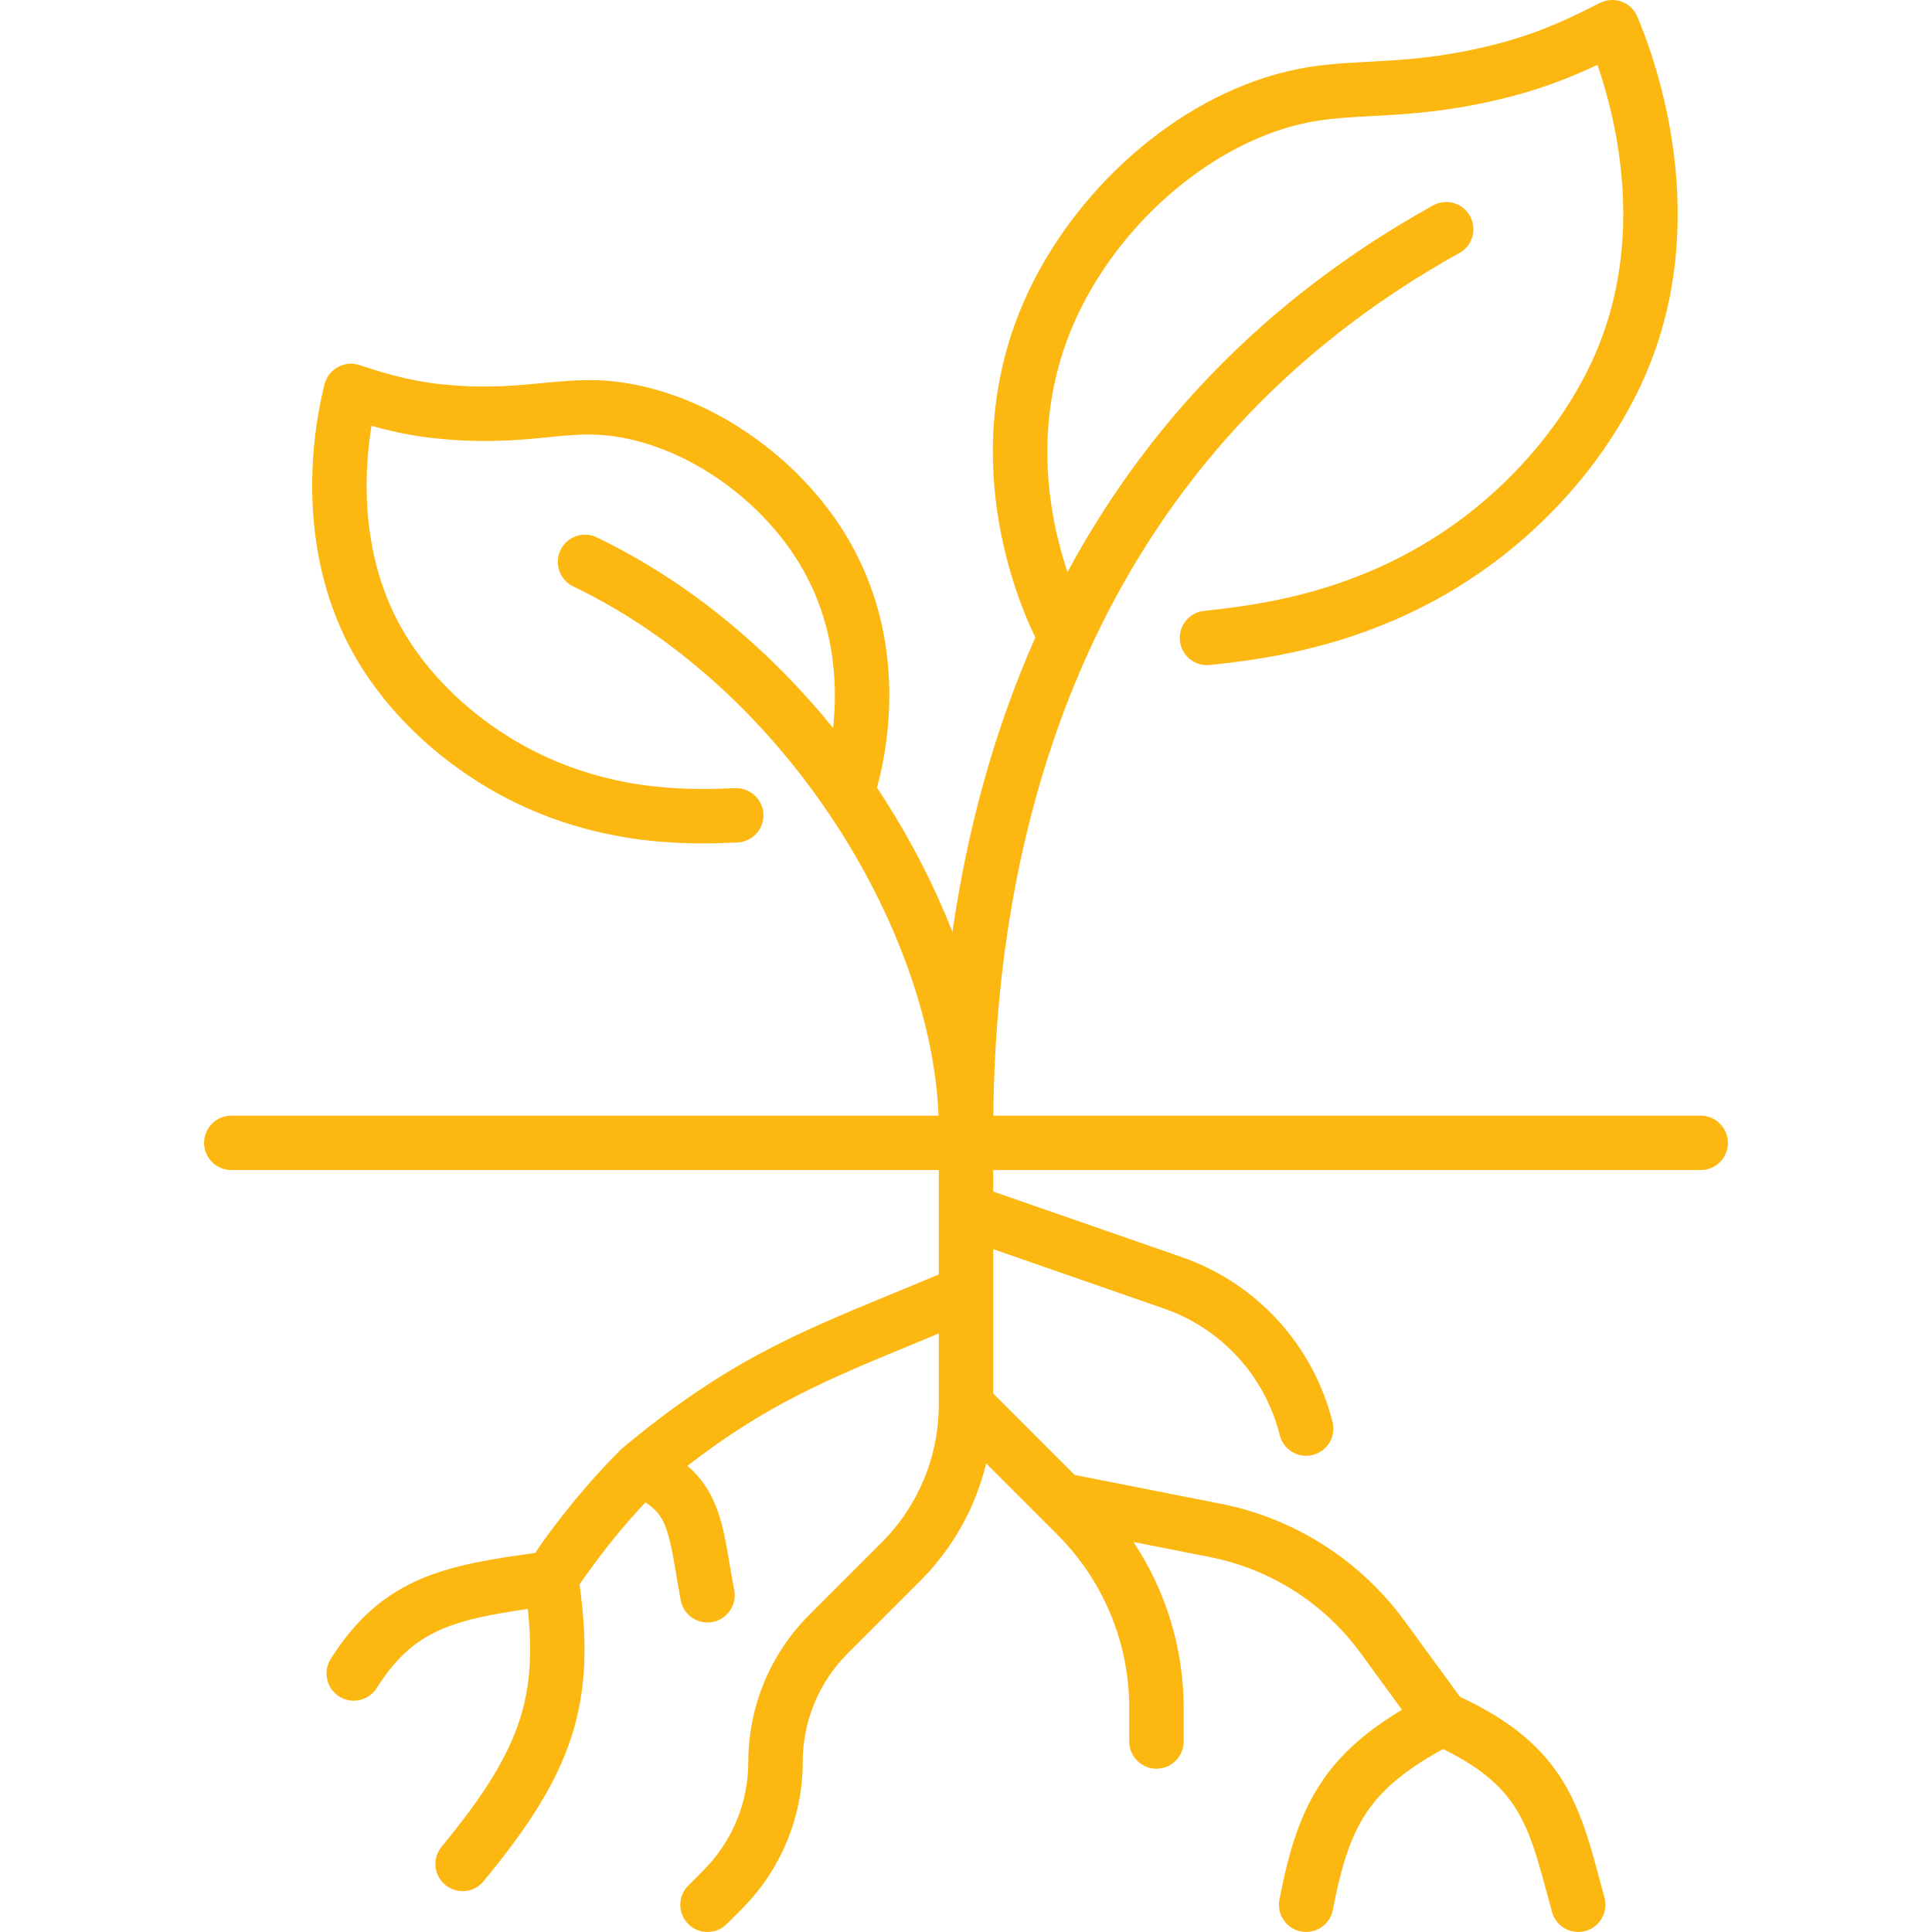
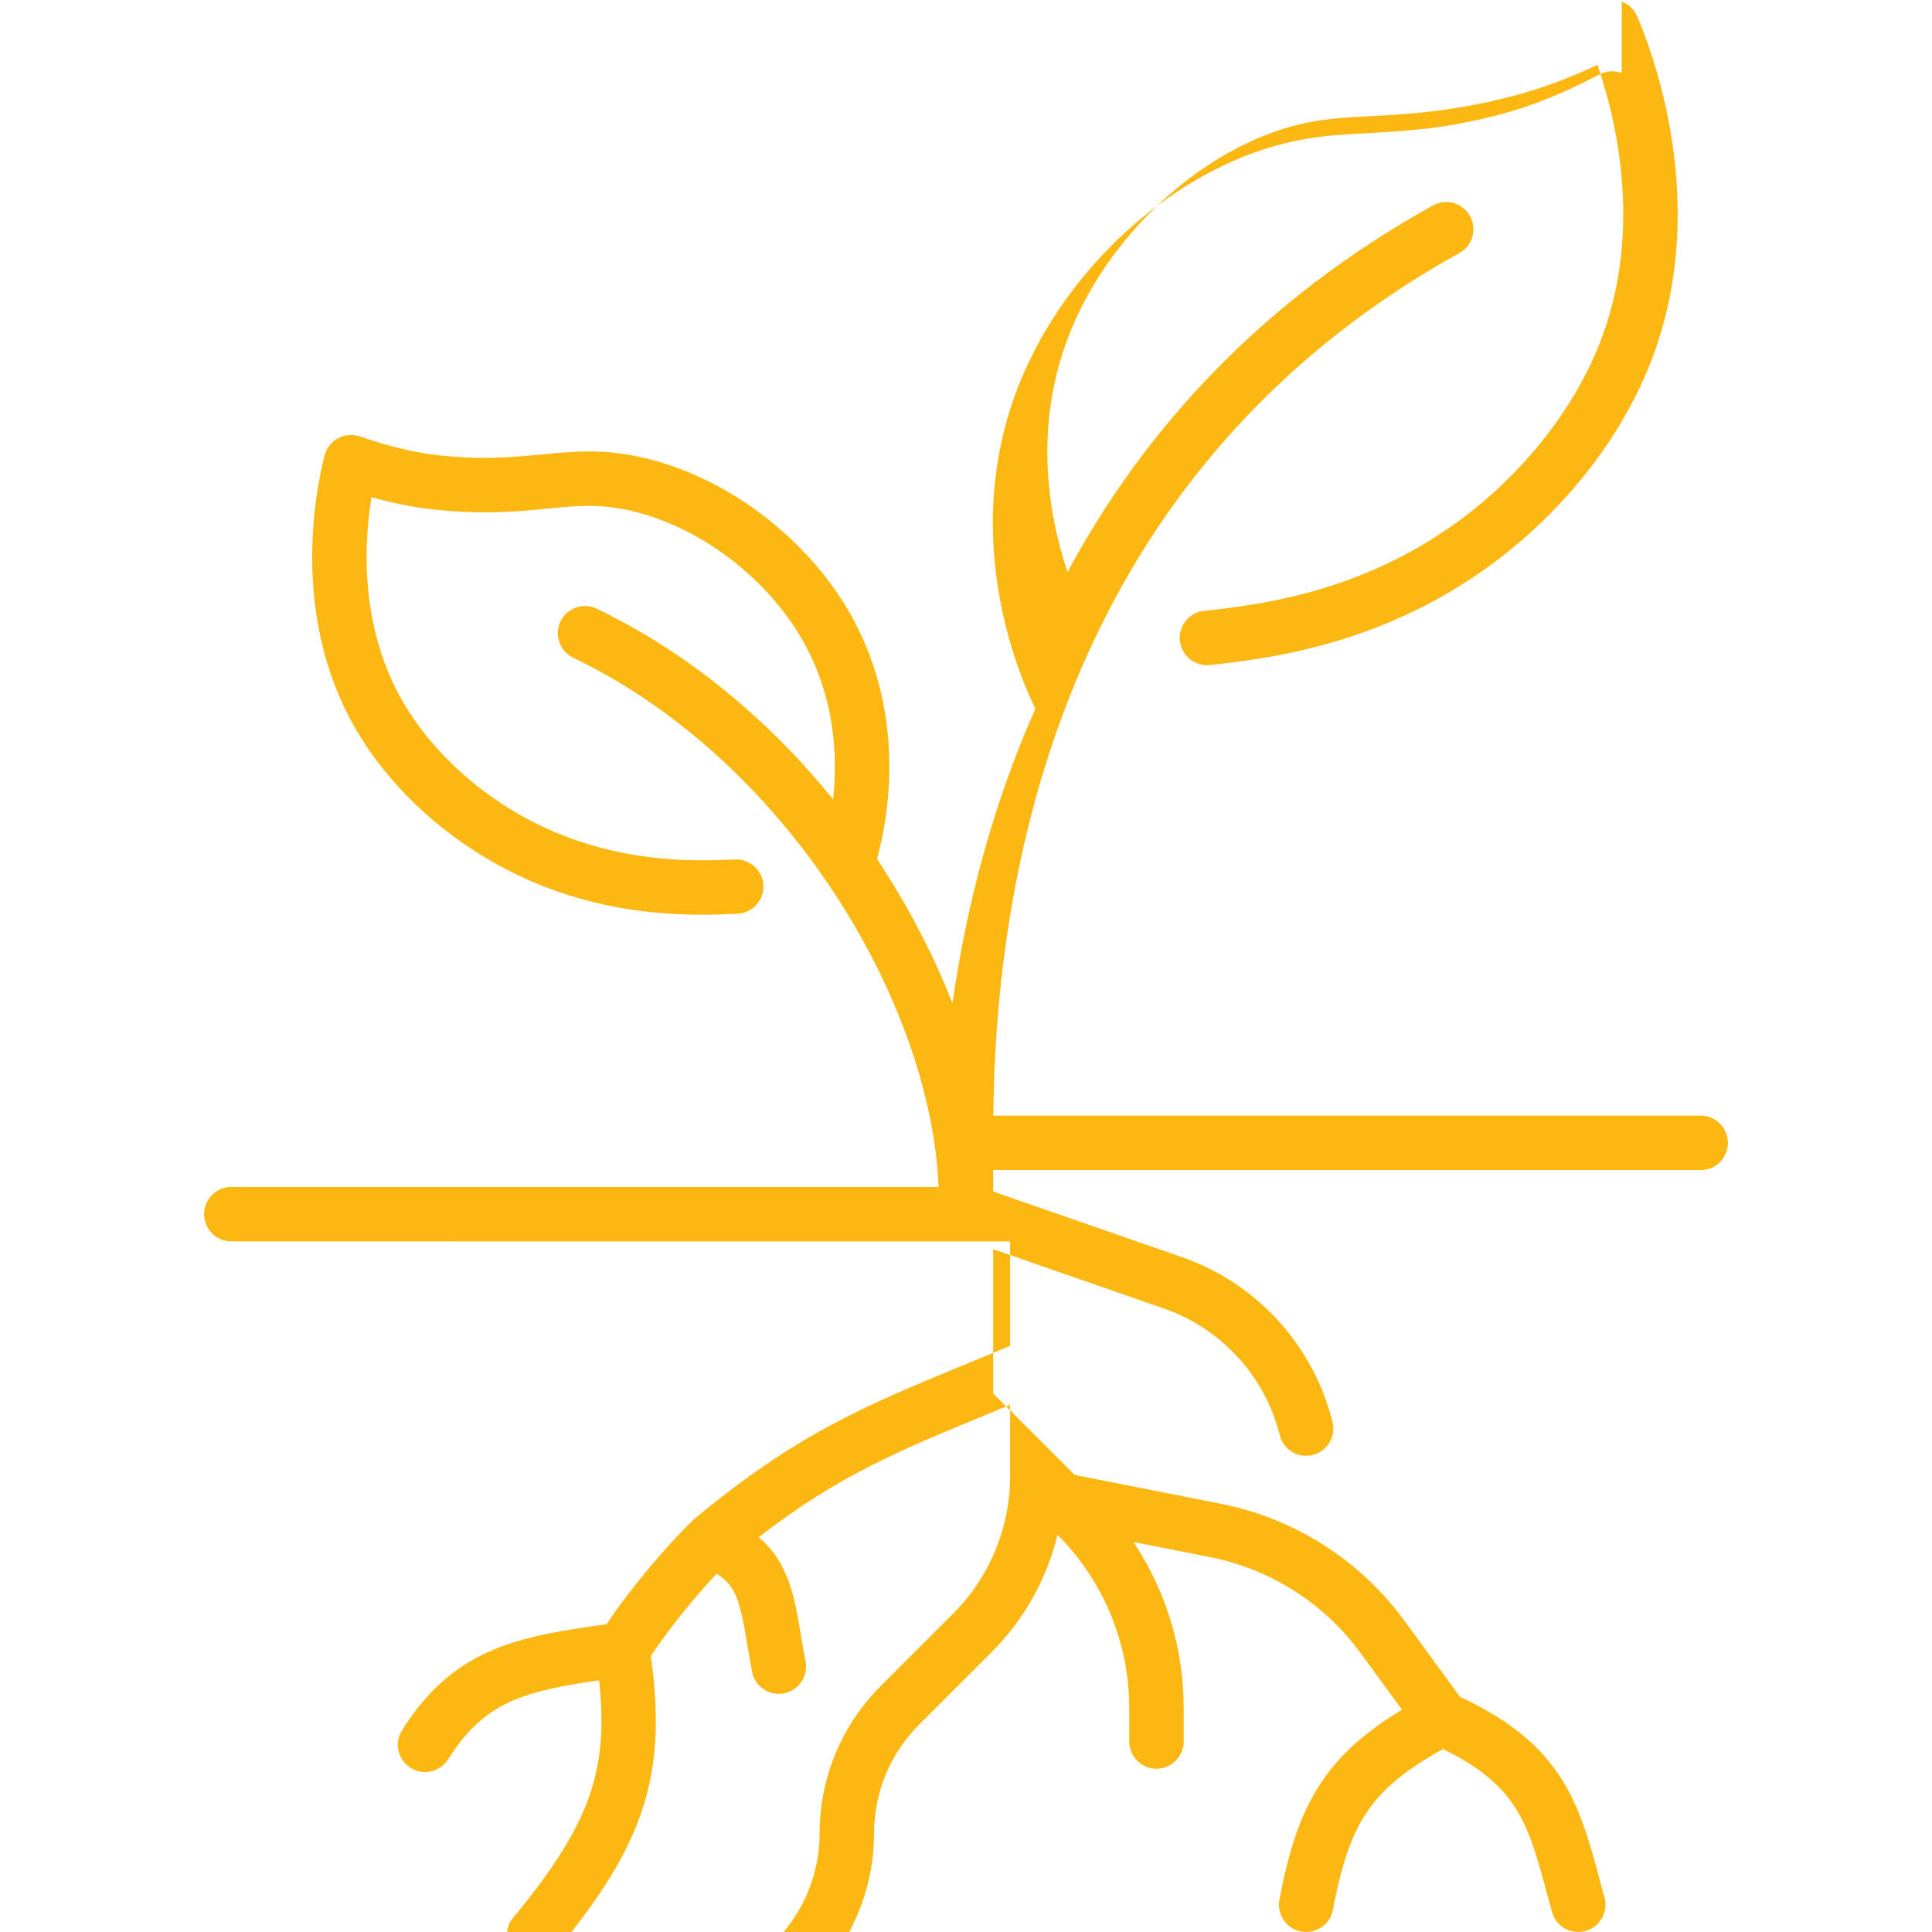
<svg xmlns="http://www.w3.org/2000/svg" id="Layer_1" viewBox="0 0 200 200">
  <defs>
    <style>      .st0 {        fill: #fcb710;      }    </style>
  </defs>
-   <path class="st0" d="M167.881.178c.737.264,1.32.836,1.618,1.551,1.518,3.62,8.627,21.633-.077,39.052-4.511,9.067-11.268,14.932-15.306,17.848-11.378,8.264-23.173,9.595-28.873,10.211-1.54.165-2.927-.946-3.103-2.498-.165-1.54.957-2.938,2.498-3.103,5.557-.605,16.065-1.827,26.178-9.166,3.609-2.608,9.595-7.834,13.567-15.801,6.217-12.445,3.07-25.474.99-31.559-2.3,1.078-5.271,2.311-8.792,3.235-5.084,1.331-9.045,1.728-12.456,1.948-.759.044-1.463.088-2.146.121-2.443.132-4.478.242-6.635.671-9.43,1.926-18.937,9.826-23.681,19.696-5.117,10.651-3.125,20.984-1.155,26.838,7.956-14.778,20.07-28.091,37.831-37.953,1.364-.759,3.081-.264,3.829,1.089.759,1.364.275,3.081-1.089,3.829-36.685,20.368-47.944,56.436-48.251,89.305h73.227c1.551,0,2.817,1.265,2.817,2.817s-1.265,2.817-2.817,2.817h-73.239v2.223l19.531,6.789c7.746,2.696,13.611,9.111,15.592,17.066.385,1.507-.539,3.037-2.047,3.411-1.507.385-3.037-.539-3.411-2.047-1.529-6.107-6.03-11.037-11.983-13.105l-17.683-6.151v14.943l8.429,8.429,15.119,2.982c7.636,1.507,14.426,5.832,19.025,12.115l5.744,7.868c5.315,2.487,8.55,5.271,10.706,8.814,1.893,3.114,2.85,6.712,3.862,10.519l.011.022v.011c.132.473.253.946.385,1.43.407,1.496-.484,3.048-1.981,3.455s-3.048-.484-3.455-1.981l-.198-.748-.187-.671c-1.067-3.972-1.805-6.734-3.257-9.111-1.364-2.245-3.466-4.291-7.636-6.327-3.939,2.168-6.25,4.148-7.791,6.393-1.728,2.487-2.707,5.557-3.62,10.266-.286,1.518-1.772,2.52-3.301,2.223-1.518-.286-2.52-1.772-2.223-3.301.946-4.885,2.102-8.913,4.511-12.39,1.937-2.817,4.577-5.095,8.176-7.262l-4.302-5.887c-3.752-5.139-9.309-8.671-15.559-9.914l-7.934-1.562c3.356,5.051,5.194,11.026,5.194,17.176v3.477c0,1.551-1.265,2.817-2.817,2.817s-2.817-1.265-2.817-2.817v-3.477c0-6.723-2.674-13.171-7.427-17.925l-7.383-7.383c-1.111,4.566-3.444,8.77-6.822,12.148l-7.515,7.515c-2.982,2.982-4.654,7.02-4.654,11.234,0,5.711-2.267,11.18-6.305,15.218l-1.562,1.562c-1.1,1.1-2.883,1.1-3.983,0s-1.1-2.883,0-3.983l1.562-1.562c2.982-2.982,4.654-7.02,4.654-11.234,0-5.711,2.267-11.18,6.305-15.218l7.515-7.515c3.774-3.774,5.898-8.902,5.898-14.238v-7.383c-.891.374-1.761.737-2.597,1.078-9.122,3.763-15.207,6.283-23.426,12.621,1.32,1.122,2.256,2.476,2.916,4.104.539,1.32.858,2.74,1.122,4.148.121.66.242,1.353.352,2.058l.033.176c.132.77.264,1.562.429,2.399.286,1.529-.726,2.993-2.256,3.29-1.529.286-2.993-.726-3.29-2.256-.165-.891-.308-1.728-.44-2.498l-.022-.165c-.121-.715-.231-1.353-.341-1.97-.253-1.309-.495-2.289-.803-3.07-.385-.935-.913-1.717-2.047-2.432-2.08,2.212-3.796,4.346-5.051,6.03-.759,1.012-1.353,1.86-1.75,2.443l-.022.033c.825,5.876.737,10.739-.759,15.526-1.573,5.018-4.622,9.683-9.177,15.196-.99,1.199-2.762,1.364-3.961.374-1.199-.99-1.364-2.762-.374-3.961,4.39-5.315,6.877-9.309,8.132-13.303,1.034-3.301,1.276-6.789.781-11.301-3.686.528-6.426,1.056-8.715,2.014-2.652,1.1-4.798,2.806-6.91,6.162-.836,1.32-2.575,1.717-3.884.891-1.32-.836-1.717-2.575-.891-3.884,2.674-4.247,5.689-6.778,9.529-8.374,3.334-1.386,7.207-2.003,11.642-2.608.429-.649,1.056-1.54,1.849-2.597,1.64-2.179,4.016-5.106,6.954-8.044.055-.055.121-.121.187-.176,10.618-8.858,17.793-11.818,28.148-16.087,1.485-.605,3.015-1.243,4.643-1.926v-10.805H23.944c-1.551,0-2.817-1.265-2.817-2.817s1.265-2.817,2.817-2.817h73.216c-.352-9.045-3.95-19.718-10.266-29.61-6.635-10.387-16.12-19.685-27.554-25.176-1.397-.671-1.992-2.355-1.32-3.763.682-1.397,2.355-1.992,3.763-1.309,9.639,4.632,17.925,11.675,24.46,19.729.517-4.765.187-11.708-4.236-18.189-4.742-6.943-12.852-11.807-20.147-12.17-1.673-.077-3.202.066-5.095.253-.539.055-1.1.11-1.706.165-2.685.231-5.832.396-9.969-.044-2.564-.264-4.808-.781-6.635-1.298-.825,5.095-1.364,14.833,4.5,23.14,3.928,5.59,9.078,8.869,12.126,10.431,8.528,4.401,16.659,4.126,21.006,3.939,1.551-.066,2.872,1.133,2.938,2.696.066,1.551-1.144,2.861-2.696,2.927-4.489.198-13.908.572-23.833-4.555-3.51-1.805-9.507-5.601-14.15-12.192-8.946-12.687-5.502-27.695-4.754-30.678.187-.759.693-1.408,1.375-1.783.682-.385,1.496-.462,2.234-.209l.066.011c1.992.66,4.842,1.596,8.407,1.97h.011c3.642.385,6.404.242,8.88.022.484-.033.968-.088,1.452-.132,1.959-.187,3.994-.385,6.107-.297h.011c9.32.473,18.948,6.459,24.526,14.624,7.669,11.234,5.271,23.382,4.126,27.542.286.44.572.869.847,1.309,2.817,4.412,5.161,9.023,6.965,13.633,1.485-10.288,4.203-20.632,8.583-30.491-1.673-3.422-8.649-19.289-.605-36.047,5.392-11.202,16.23-20.445,27.652-22.766l.011-.011c2.586-.517,5.117-.649,7.636-.781.627-.033,1.254-.066,1.882-.11,3.202-.198,6.778-.561,11.389-1.772,4.523-1.177,8-2.938,10.398-4.159l.088-.033c.693-.363,1.507-.407,2.245-.132h.003Z" />
+   <path class="st0" d="M167.881.178c.737.264,1.32.836,1.618,1.551,1.518,3.62,8.627,21.633-.077,39.052-4.511,9.067-11.268,14.932-15.306,17.848-11.378,8.264-23.173,9.595-28.873,10.211-1.54.165-2.927-.946-3.103-2.498-.165-1.54.957-2.938,2.498-3.103,5.557-.605,16.065-1.827,26.178-9.166,3.609-2.608,9.595-7.834,13.567-15.801,6.217-12.445,3.07-25.474.99-31.559-2.3,1.078-5.271,2.311-8.792,3.235-5.084,1.331-9.045,1.728-12.456,1.948-.759.044-1.463.088-2.146.121-2.443.132-4.478.242-6.635.671-9.43,1.926-18.937,9.826-23.681,19.696-5.117,10.651-3.125,20.984-1.155,26.838,7.956-14.778,20.07-28.091,37.831-37.953,1.364-.759,3.081-.264,3.829,1.089.759,1.364.275,3.081-1.089,3.829-36.685,20.368-47.944,56.436-48.251,89.305h73.227c1.551,0,2.817,1.265,2.817,2.817s-1.265,2.817-2.817,2.817h-73.239v2.223l19.531,6.789c7.746,2.696,13.611,9.111,15.592,17.066.385,1.507-.539,3.037-2.047,3.411-1.507.385-3.037-.539-3.411-2.047-1.529-6.107-6.03-11.037-11.983-13.105l-17.683-6.151v14.943l8.429,8.429,15.119,2.982c7.636,1.507,14.426,5.832,19.025,12.115l5.744,7.868c5.315,2.487,8.55,5.271,10.706,8.814,1.893,3.114,2.85,6.712,3.862,10.519l.011.022v.011c.132.473.253.946.385,1.43.407,1.496-.484,3.048-1.981,3.455s-3.048-.484-3.455-1.981l-.198-.748-.187-.671c-1.067-3.972-1.805-6.734-3.257-9.111-1.364-2.245-3.466-4.291-7.636-6.327-3.939,2.168-6.25,4.148-7.791,6.393-1.728,2.487-2.707,5.557-3.62,10.266-.286,1.518-1.772,2.52-3.301,2.223-1.518-.286-2.52-1.772-2.223-3.301.946-4.885,2.102-8.913,4.511-12.39,1.937-2.817,4.577-5.095,8.176-7.262l-4.302-5.887c-3.752-5.139-9.309-8.671-15.559-9.914l-7.934-1.562c3.356,5.051,5.194,11.026,5.194,17.176v3.477c0,1.551-1.265,2.817-2.817,2.817s-2.817-1.265-2.817-2.817v-3.477c0-6.723-2.674-13.171-7.427-17.925c-1.111,4.566-3.444,8.77-6.822,12.148l-7.515,7.515c-2.982,2.982-4.654,7.02-4.654,11.234,0,5.711-2.267,11.18-6.305,15.218l-1.562,1.562c-1.1,1.1-2.883,1.1-3.983,0s-1.1-2.883,0-3.983l1.562-1.562c2.982-2.982,4.654-7.02,4.654-11.234,0-5.711,2.267-11.18,6.305-15.218l7.515-7.515c3.774-3.774,5.898-8.902,5.898-14.238v-7.383c-.891.374-1.761.737-2.597,1.078-9.122,3.763-15.207,6.283-23.426,12.621,1.32,1.122,2.256,2.476,2.916,4.104.539,1.32.858,2.74,1.122,4.148.121.66.242,1.353.352,2.058l.033.176c.132.77.264,1.562.429,2.399.286,1.529-.726,2.993-2.256,3.29-1.529.286-2.993-.726-3.29-2.256-.165-.891-.308-1.728-.44-2.498l-.022-.165c-.121-.715-.231-1.353-.341-1.97-.253-1.309-.495-2.289-.803-3.07-.385-.935-.913-1.717-2.047-2.432-2.08,2.212-3.796,4.346-5.051,6.03-.759,1.012-1.353,1.86-1.75,2.443l-.022.033c.825,5.876.737,10.739-.759,15.526-1.573,5.018-4.622,9.683-9.177,15.196-.99,1.199-2.762,1.364-3.961.374-1.199-.99-1.364-2.762-.374-3.961,4.39-5.315,6.877-9.309,8.132-13.303,1.034-3.301,1.276-6.789.781-11.301-3.686.528-6.426,1.056-8.715,2.014-2.652,1.1-4.798,2.806-6.91,6.162-.836,1.32-2.575,1.717-3.884.891-1.32-.836-1.717-2.575-.891-3.884,2.674-4.247,5.689-6.778,9.529-8.374,3.334-1.386,7.207-2.003,11.642-2.608.429-.649,1.056-1.54,1.849-2.597,1.64-2.179,4.016-5.106,6.954-8.044.055-.055.121-.121.187-.176,10.618-8.858,17.793-11.818,28.148-16.087,1.485-.605,3.015-1.243,4.643-1.926v-10.805H23.944c-1.551,0-2.817-1.265-2.817-2.817s1.265-2.817,2.817-2.817h73.216c-.352-9.045-3.95-19.718-10.266-29.61-6.635-10.387-16.12-19.685-27.554-25.176-1.397-.671-1.992-2.355-1.32-3.763.682-1.397,2.355-1.992,3.763-1.309,9.639,4.632,17.925,11.675,24.46,19.729.517-4.765.187-11.708-4.236-18.189-4.742-6.943-12.852-11.807-20.147-12.17-1.673-.077-3.202.066-5.095.253-.539.055-1.1.11-1.706.165-2.685.231-5.832.396-9.969-.044-2.564-.264-4.808-.781-6.635-1.298-.825,5.095-1.364,14.833,4.5,23.14,3.928,5.59,9.078,8.869,12.126,10.431,8.528,4.401,16.659,4.126,21.006,3.939,1.551-.066,2.872,1.133,2.938,2.696.066,1.551-1.144,2.861-2.696,2.927-4.489.198-13.908.572-23.833-4.555-3.51-1.805-9.507-5.601-14.15-12.192-8.946-12.687-5.502-27.695-4.754-30.678.187-.759.693-1.408,1.375-1.783.682-.385,1.496-.462,2.234-.209l.066.011c1.992.66,4.842,1.596,8.407,1.97h.011c3.642.385,6.404.242,8.88.022.484-.033.968-.088,1.452-.132,1.959-.187,3.994-.385,6.107-.297h.011c9.32.473,18.948,6.459,24.526,14.624,7.669,11.234,5.271,23.382,4.126,27.542.286.44.572.869.847,1.309,2.817,4.412,5.161,9.023,6.965,13.633,1.485-10.288,4.203-20.632,8.583-30.491-1.673-3.422-8.649-19.289-.605-36.047,5.392-11.202,16.23-20.445,27.652-22.766l.011-.011c2.586-.517,5.117-.649,7.636-.781.627-.033,1.254-.066,1.882-.11,3.202-.198,6.778-.561,11.389-1.772,4.523-1.177,8-2.938,10.398-4.159l.088-.033c.693-.363,1.507-.407,2.245-.132h.003Z" />
</svg>